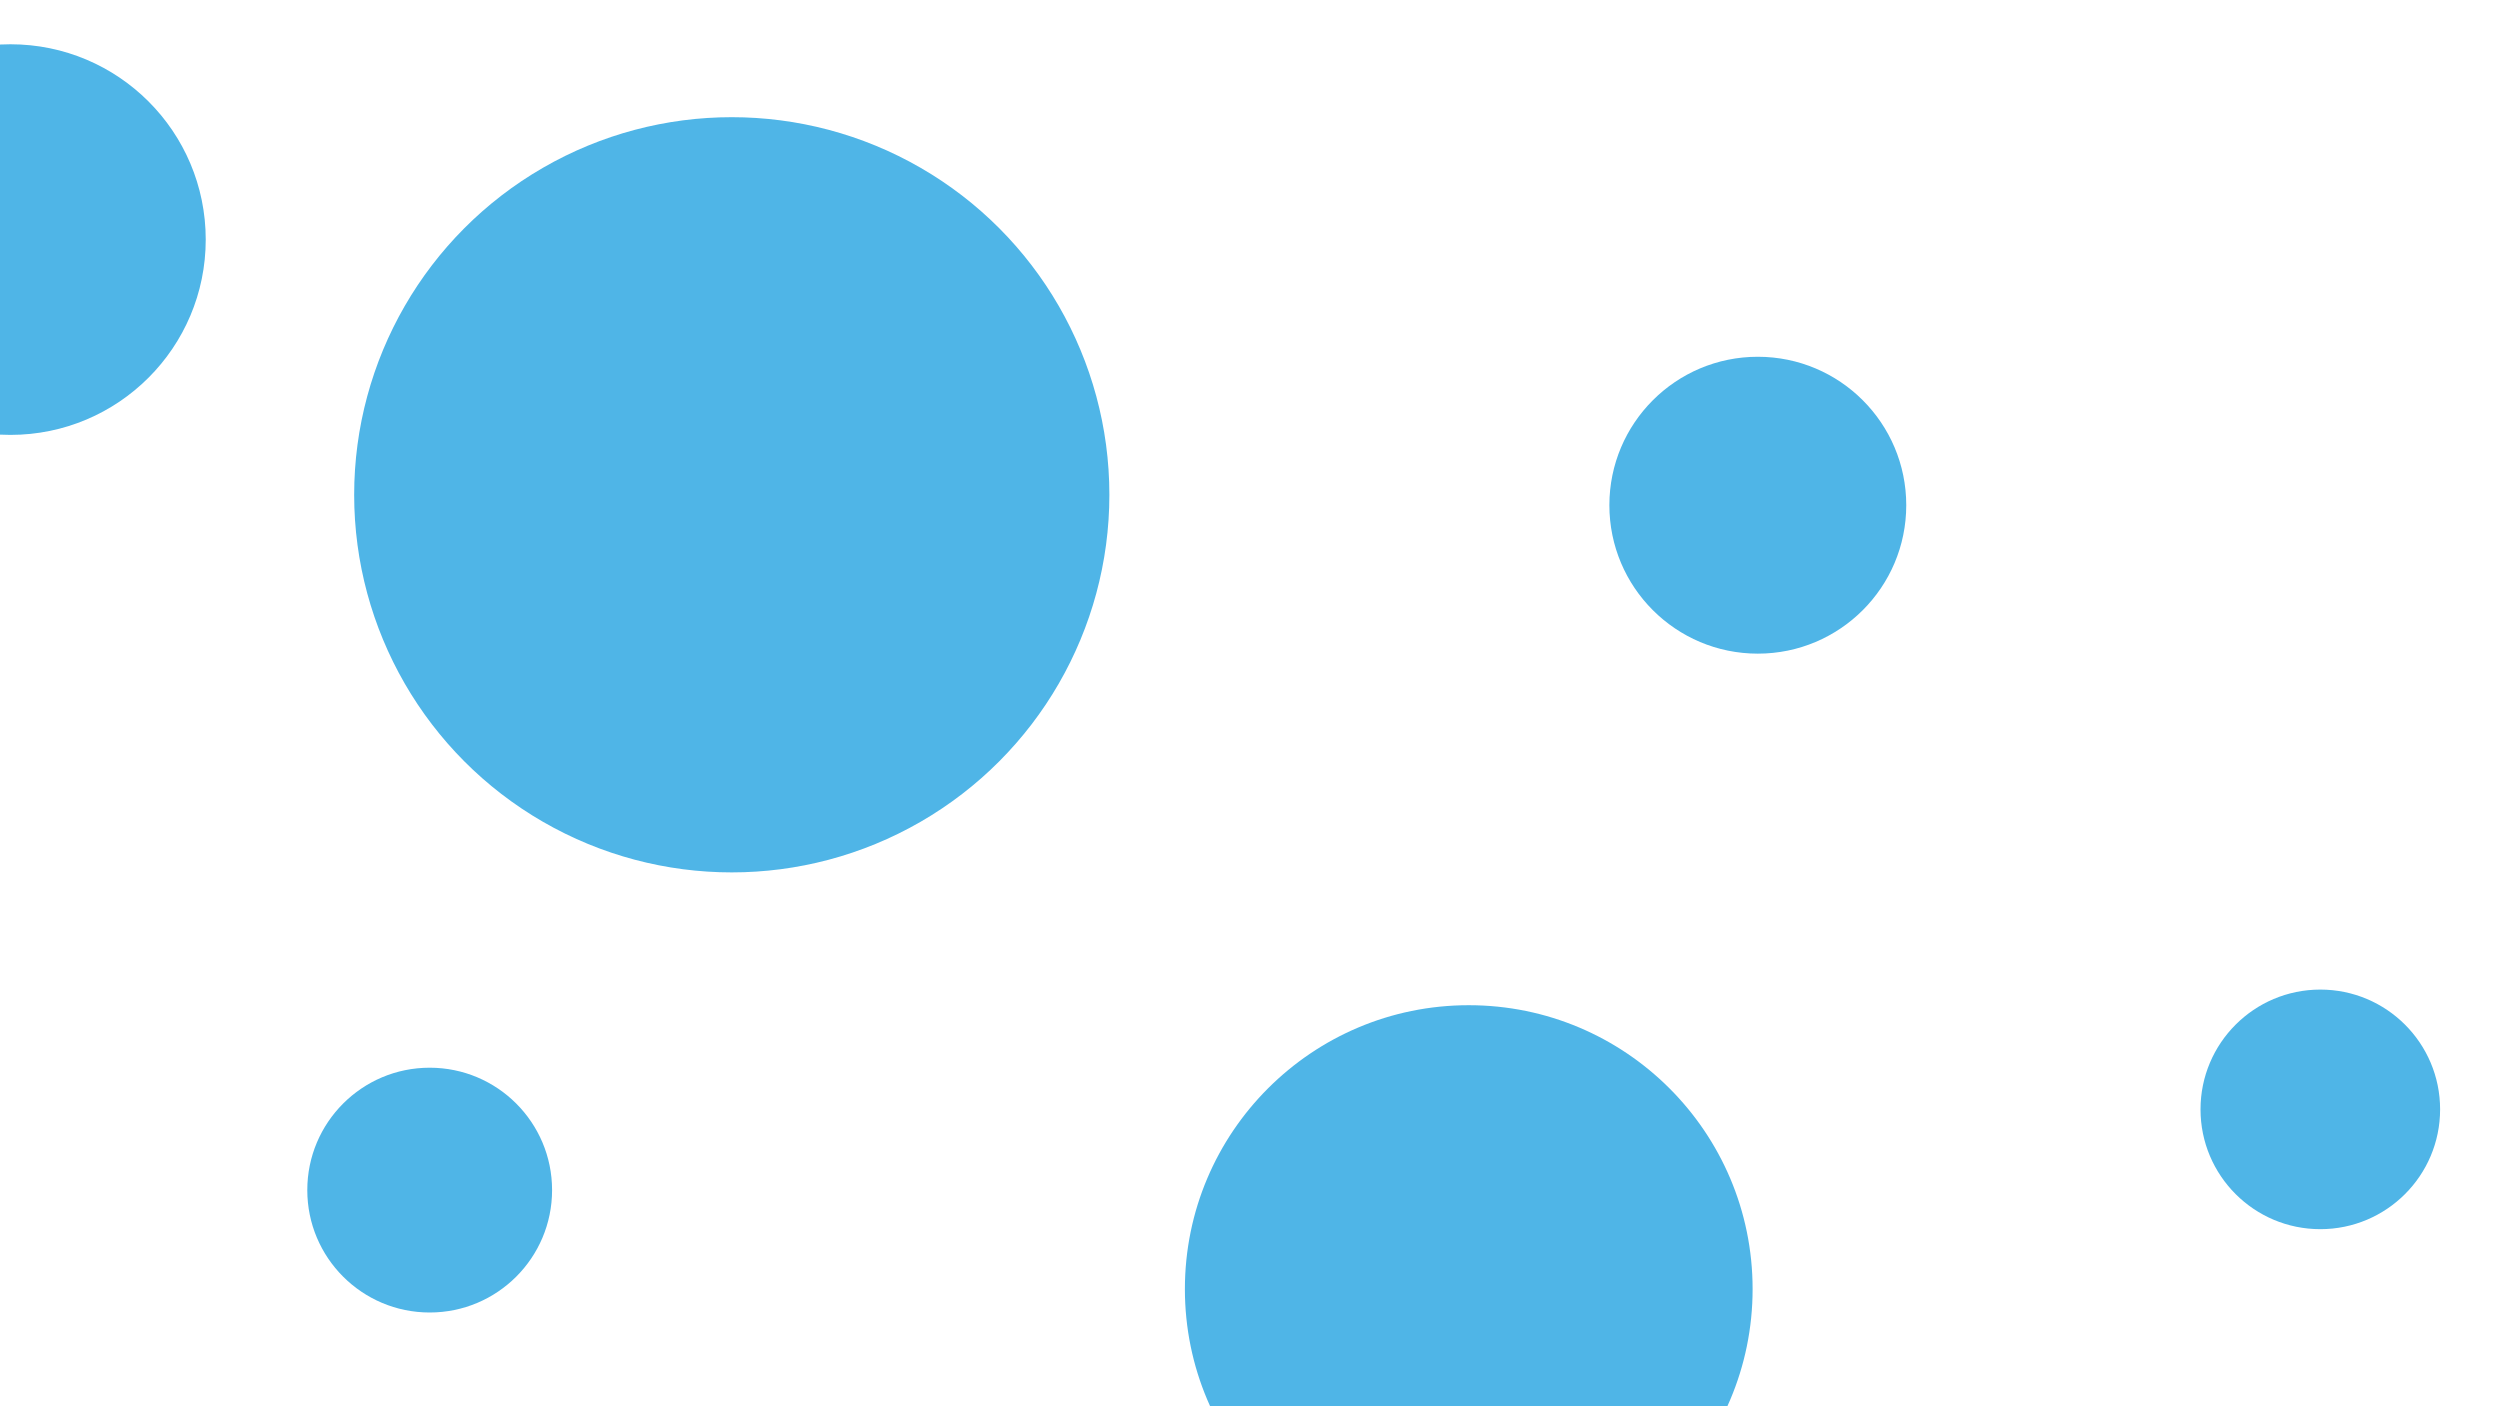
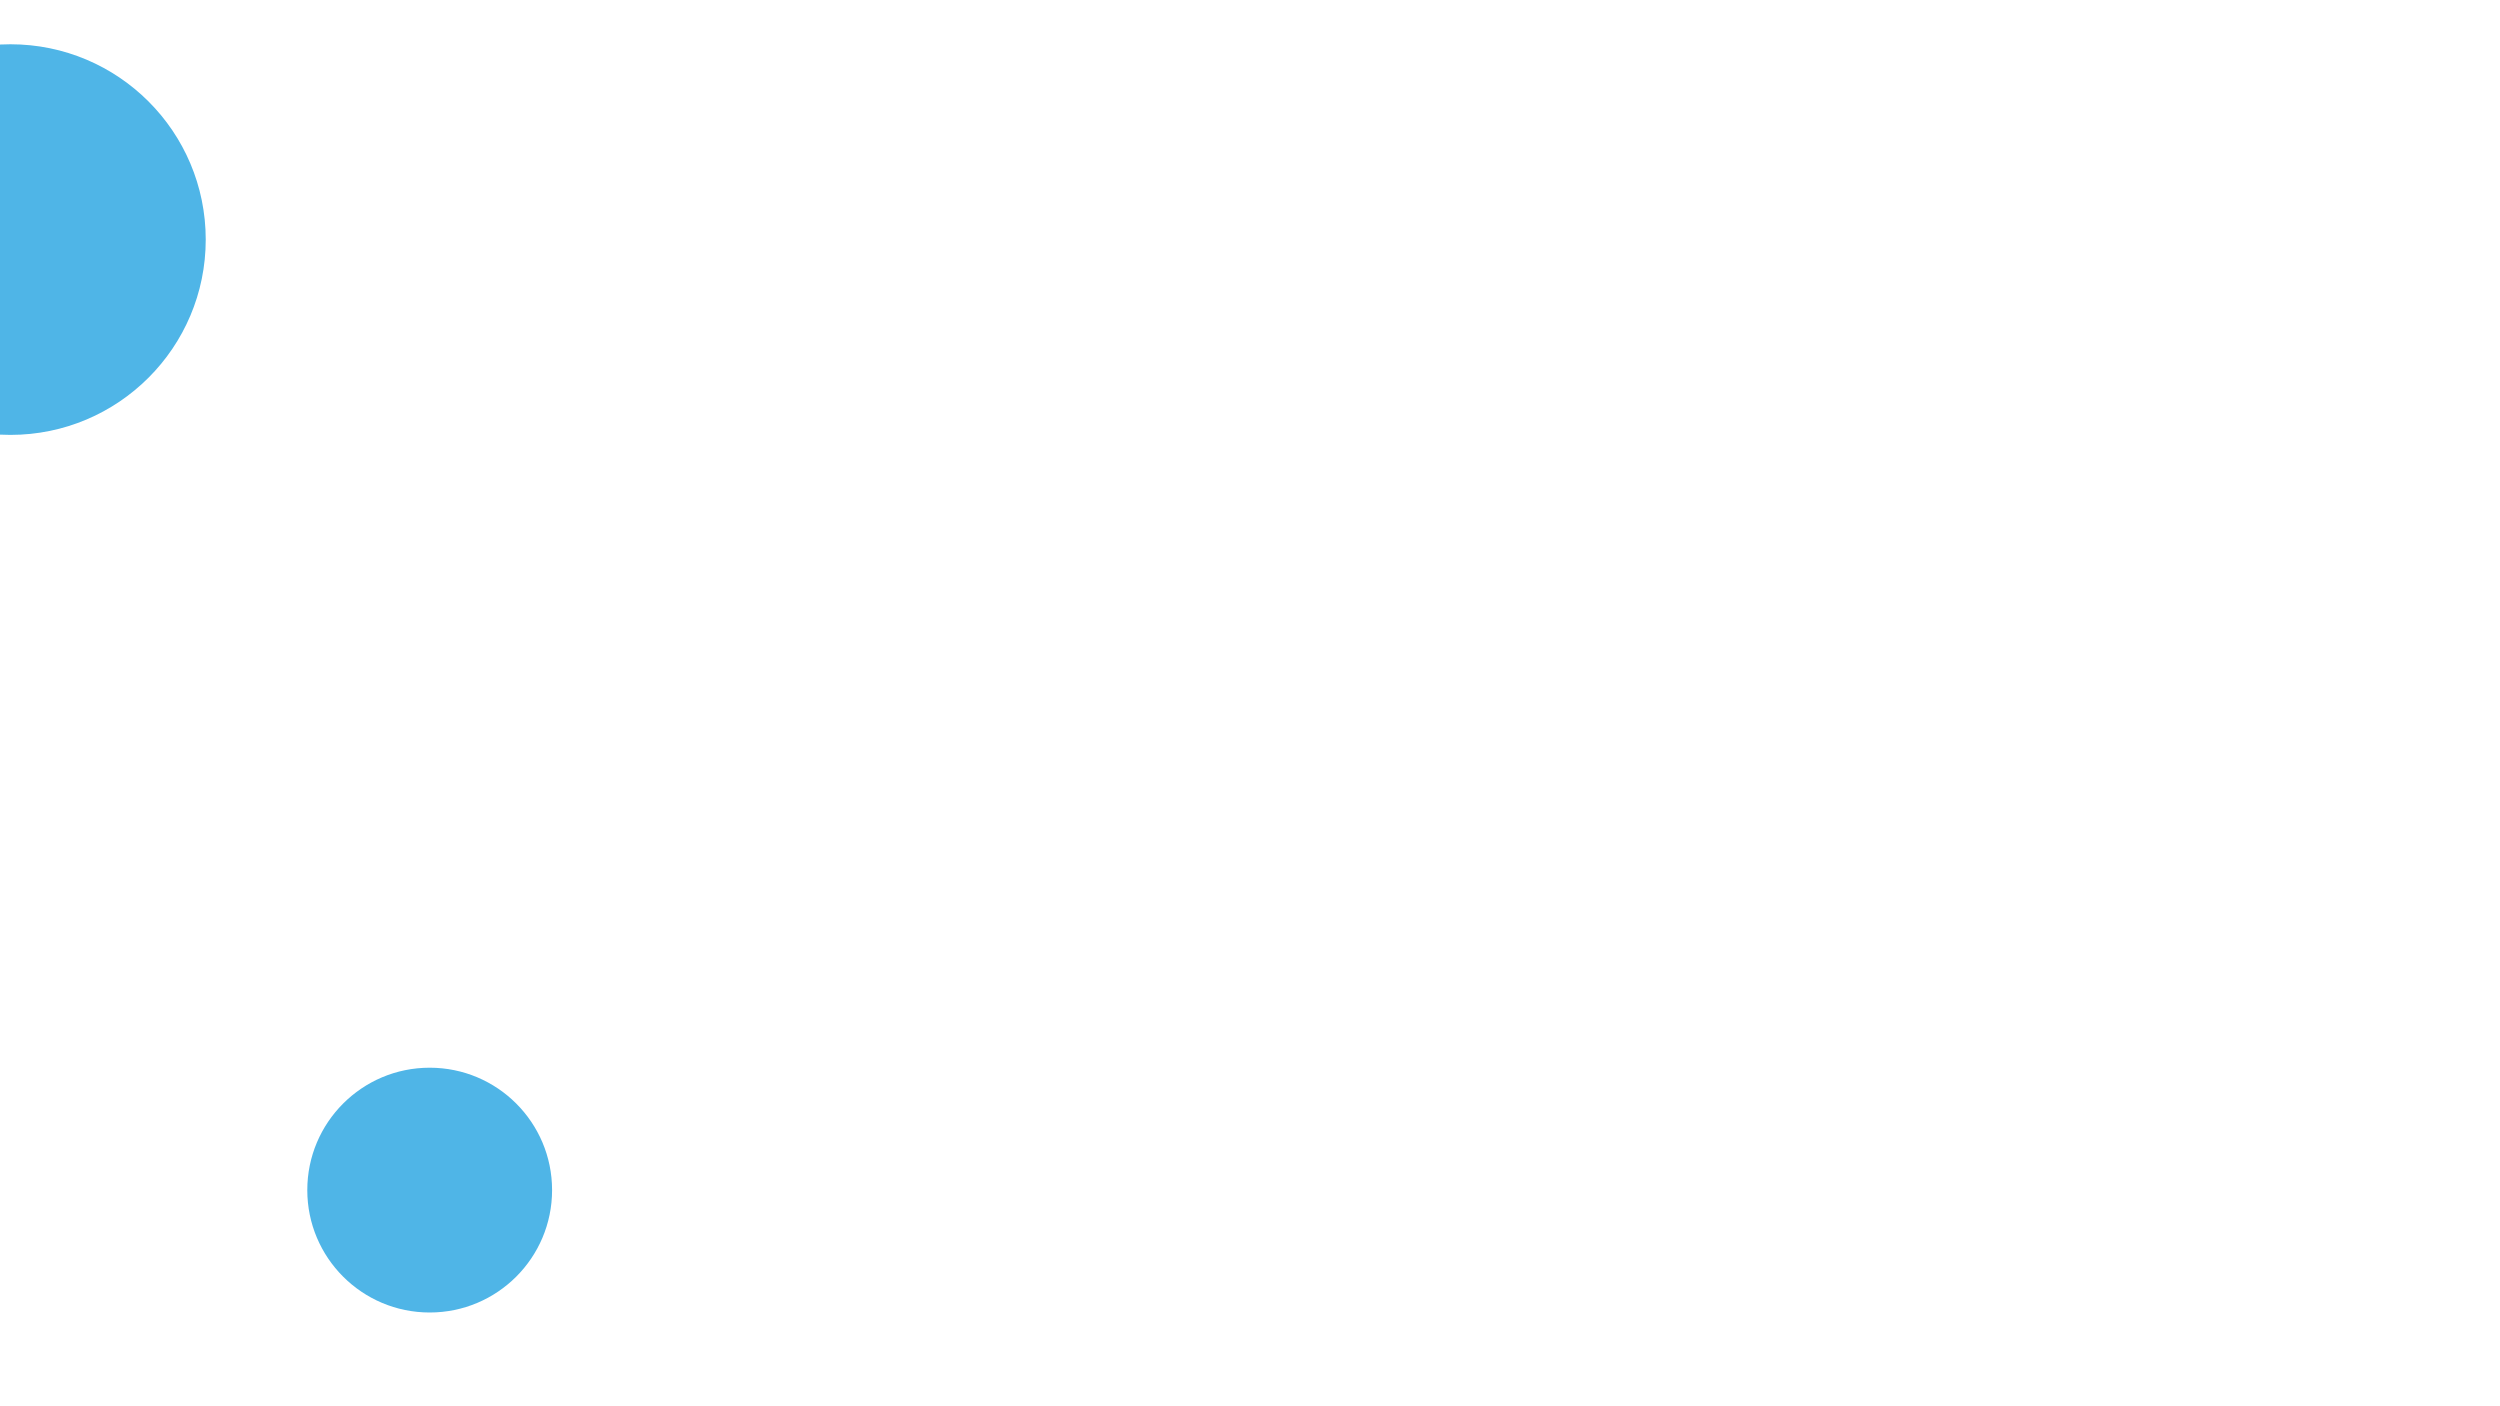
<svg xmlns="http://www.w3.org/2000/svg" id="visual" viewBox="0 0 960 540" width="960" height="540" version="1.1">
  <g fill="#4FB5E7">
-     <circle r="145" cx="281" cy="190" />
-     <circle r="46" cx="891" cy="426" />
    <circle r="47" cx="165" cy="457" />
-     <circle r="57" cx="675" cy="194" />
-     <circle r="109" cx="564" cy="495" />
    <circle r="75" cx="4" cy="92" />
  </g>
</svg>